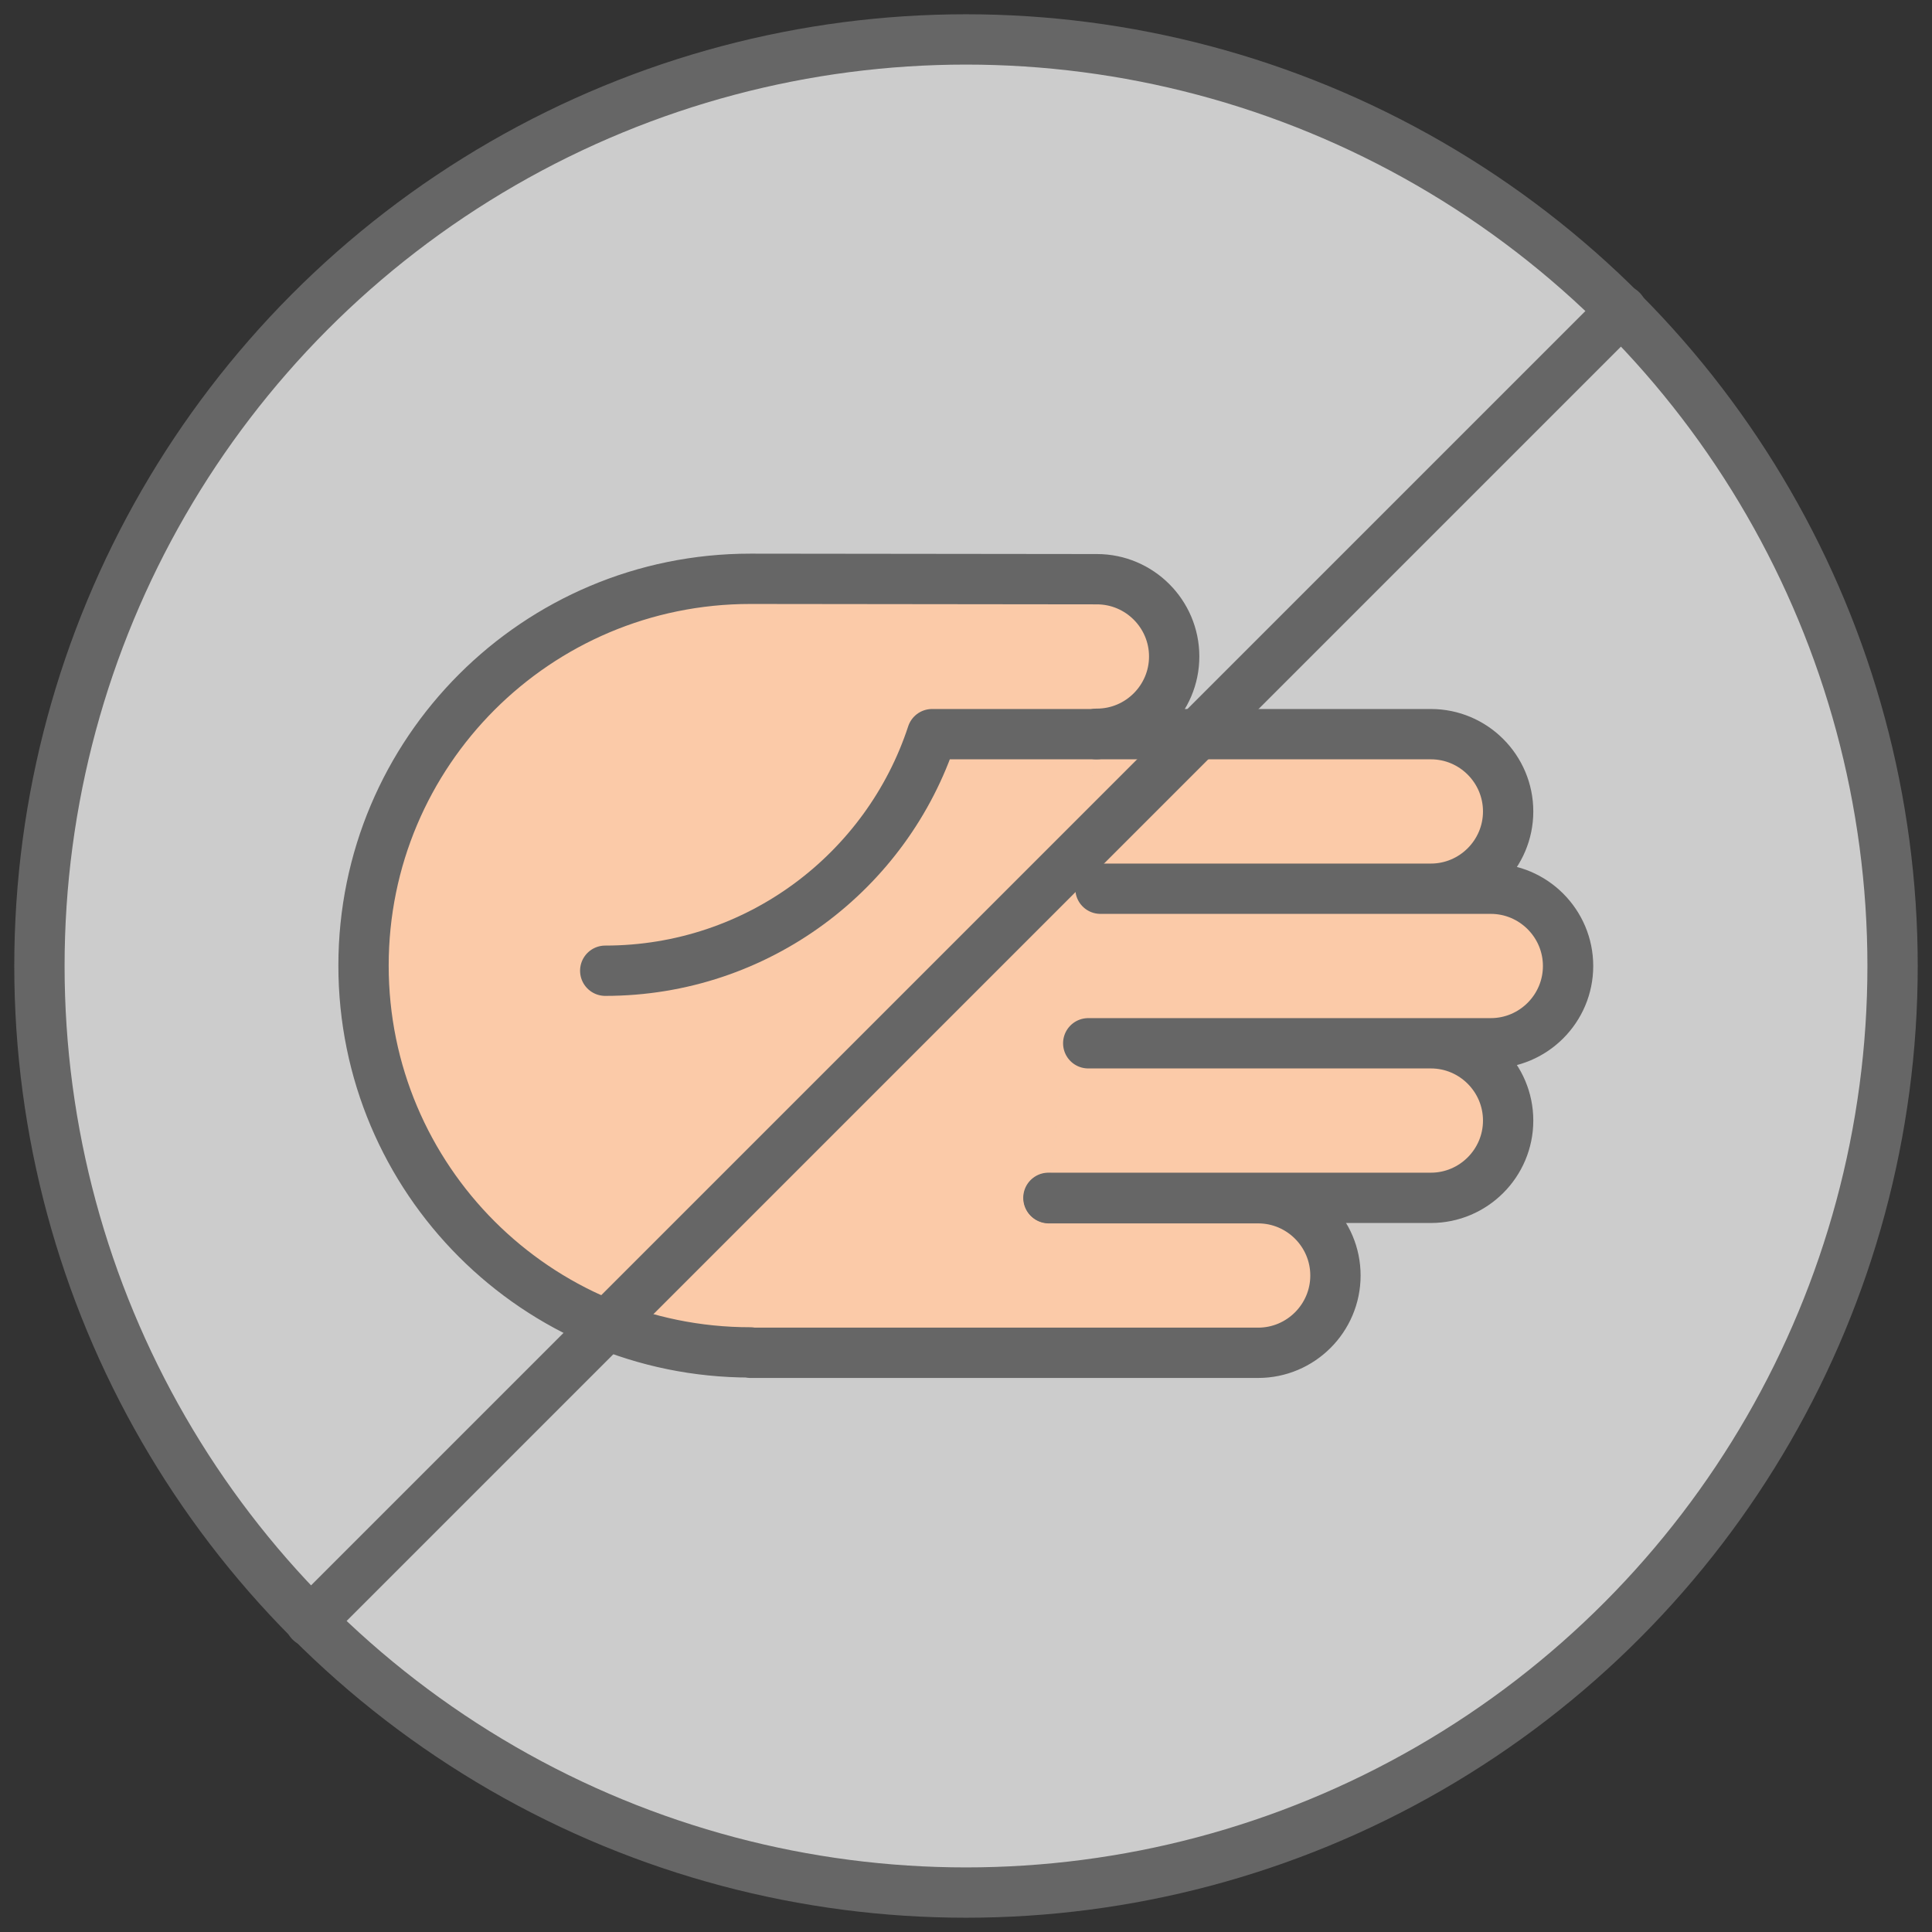
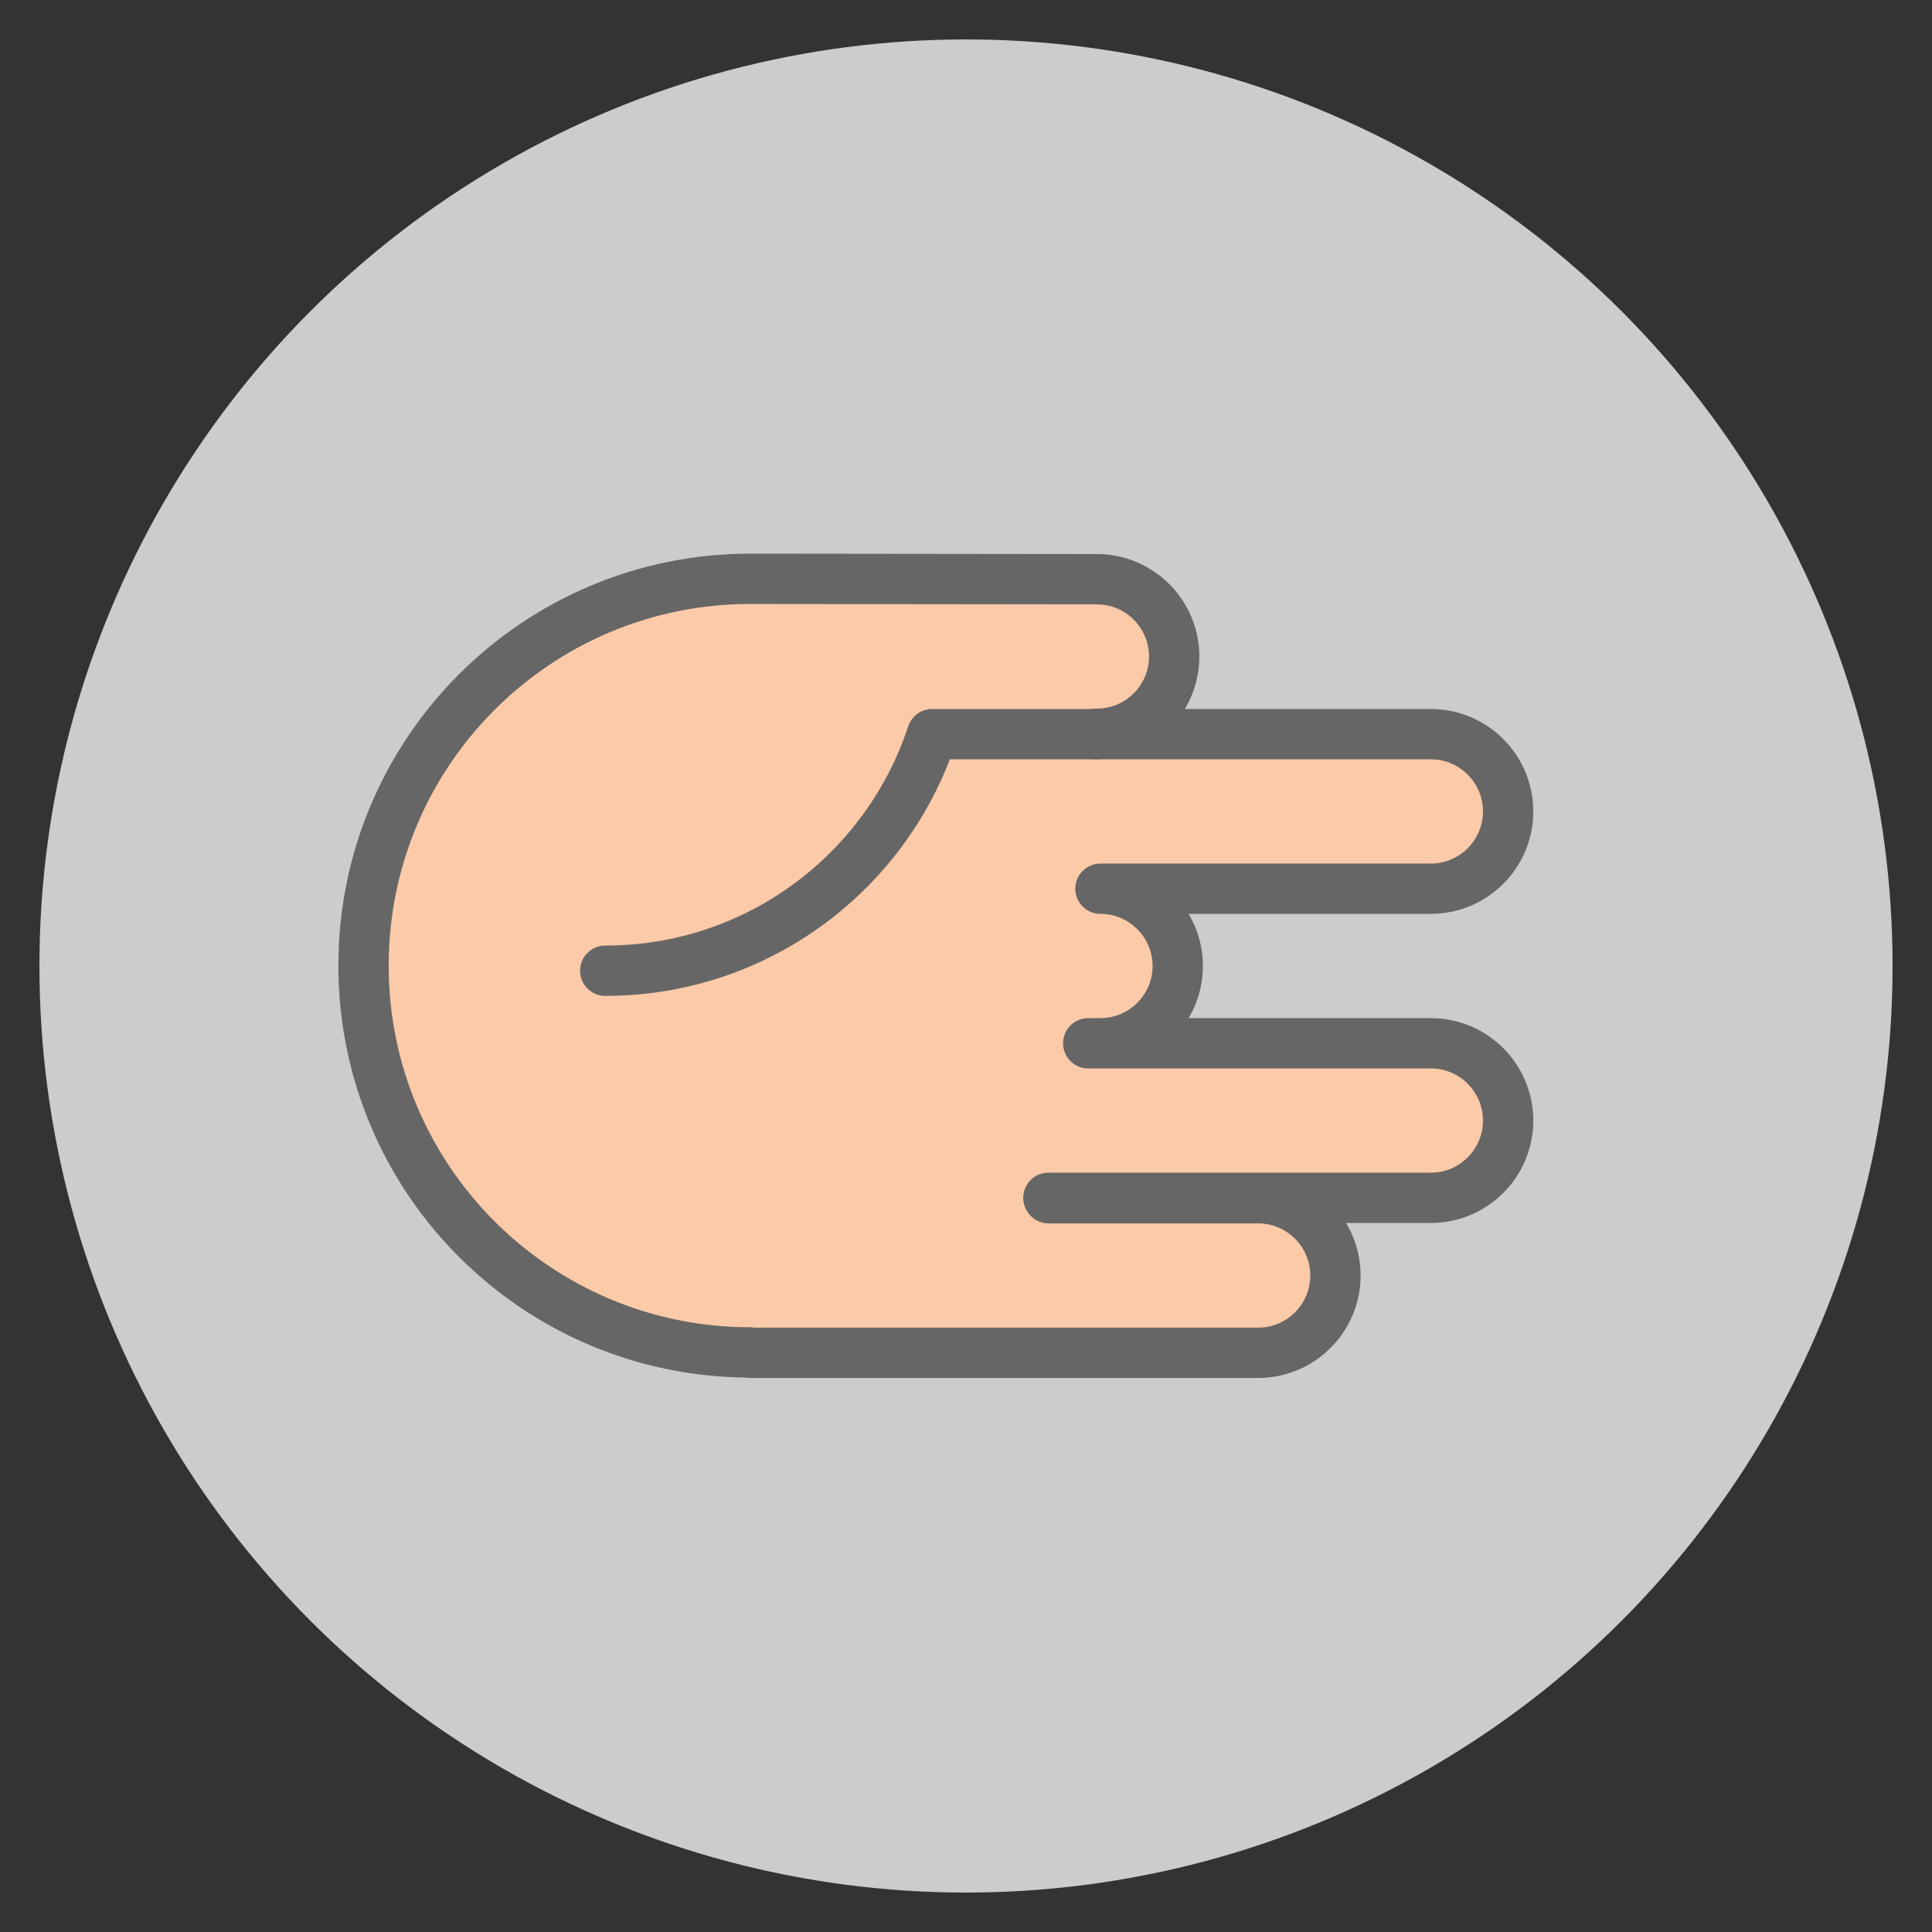
<svg xmlns="http://www.w3.org/2000/svg" version="1.1" x="0px" y="0px" viewBox="0 0 49 49" enable-background="new 0 0 49 49" xml:space="preserve">
  <rect x="0" y="0" width="49" height="49" fill="#333333" stroke="none" />
  <g id="Layer_1">
    <g opacity="0.75">
      <circle fill="#FFFFFF" cx="24.5" cy="24.5" r="23.5" />
    </g>
    <g>
      <path fill="#FBCAA8" stroke="#666666" stroke-width="1.276" stroke-linecap="round" stroke-linejoin="round" stroke-miterlimit="10" d="    M26.6,30.39h5.31c1.08,0,1.96,0.88,1.96,1.96v0c0,1.08-0.88,1.96-1.96,1.96H19.03V34.3c-5.42,0-9.81-4.39-9.81-9.81v0    c0-5.42,4.39-9.81,9.81-9.81l8.79,0.01c1.08,0,1.96,0.88,1.96,1.96v0c0,1.08-0.88,1.96-1.96,1.96" />
-       <path fill="#FBCAA8" stroke="#666666" stroke-width="1.276" stroke-linecap="round" stroke-linejoin="round" stroke-miterlimit="10" d="    M27.81,18.62h8.48c1.08,0,1.96,0.88,1.96,1.96v0c0,1.08-0.88,1.96-1.96,1.96h-8.38v0h9.9c1.08,0,1.96,0.88,1.96,1.96v0    c0,1.08-0.88,1.96-1.96,1.96H27.6v0h8.69c1.08,0,1.96,0.88,1.96,1.96v0c0,1.08-0.88,1.96-1.96,1.96h-9.7" />
+       <path fill="#FBCAA8" stroke="#666666" stroke-width="1.276" stroke-linecap="round" stroke-linejoin="round" stroke-miterlimit="10" d="    M27.81,18.62h8.48c1.08,0,1.96,0.88,1.96,1.96v0c0,1.08-0.88,1.96-1.96,1.96h-8.38v0c1.08,0,1.96,0.88,1.96,1.96v0    c0,1.08-0.88,1.96-1.96,1.96H27.6v0h8.69c1.08,0,1.96,0.88,1.96,1.96v0c0,1.08-0.88,1.96-1.96,1.96h-9.7" />
      <path fill="#FBCAA8" stroke="#666666" stroke-width="1.276" stroke-linecap="round" stroke-linejoin="round" stroke-miterlimit="10" d="    M27.81,18.62h-4.17v0c-1.14,3.48-4.42,6-8.29,6" />
    </g>
    <g>
-       <circle fill="none" stroke="#666666" stroke-width="1.276" stroke-linecap="round" stroke-linejoin="round" stroke-miterlimit="10" cx="24.5" cy="24.5" r="23.5" />
-       <line fill="none" stroke="#666666" stroke-width="1.276" stroke-linecap="round" stroke-linejoin="round" stroke-miterlimit="10" x1="7.87" y1="41.13" x2="41.13" y2="7.87" />
-     </g>
+       </g>
  </g>
  <g id="Anim_Escuela">
</g>
  <g id="ultrafiltracion">
</g>
  <g id="Osmosis">
</g>
  <g id="Anim_Restaurantes">
</g>
  <g id="Anim_Oficina">
</g>
</svg>